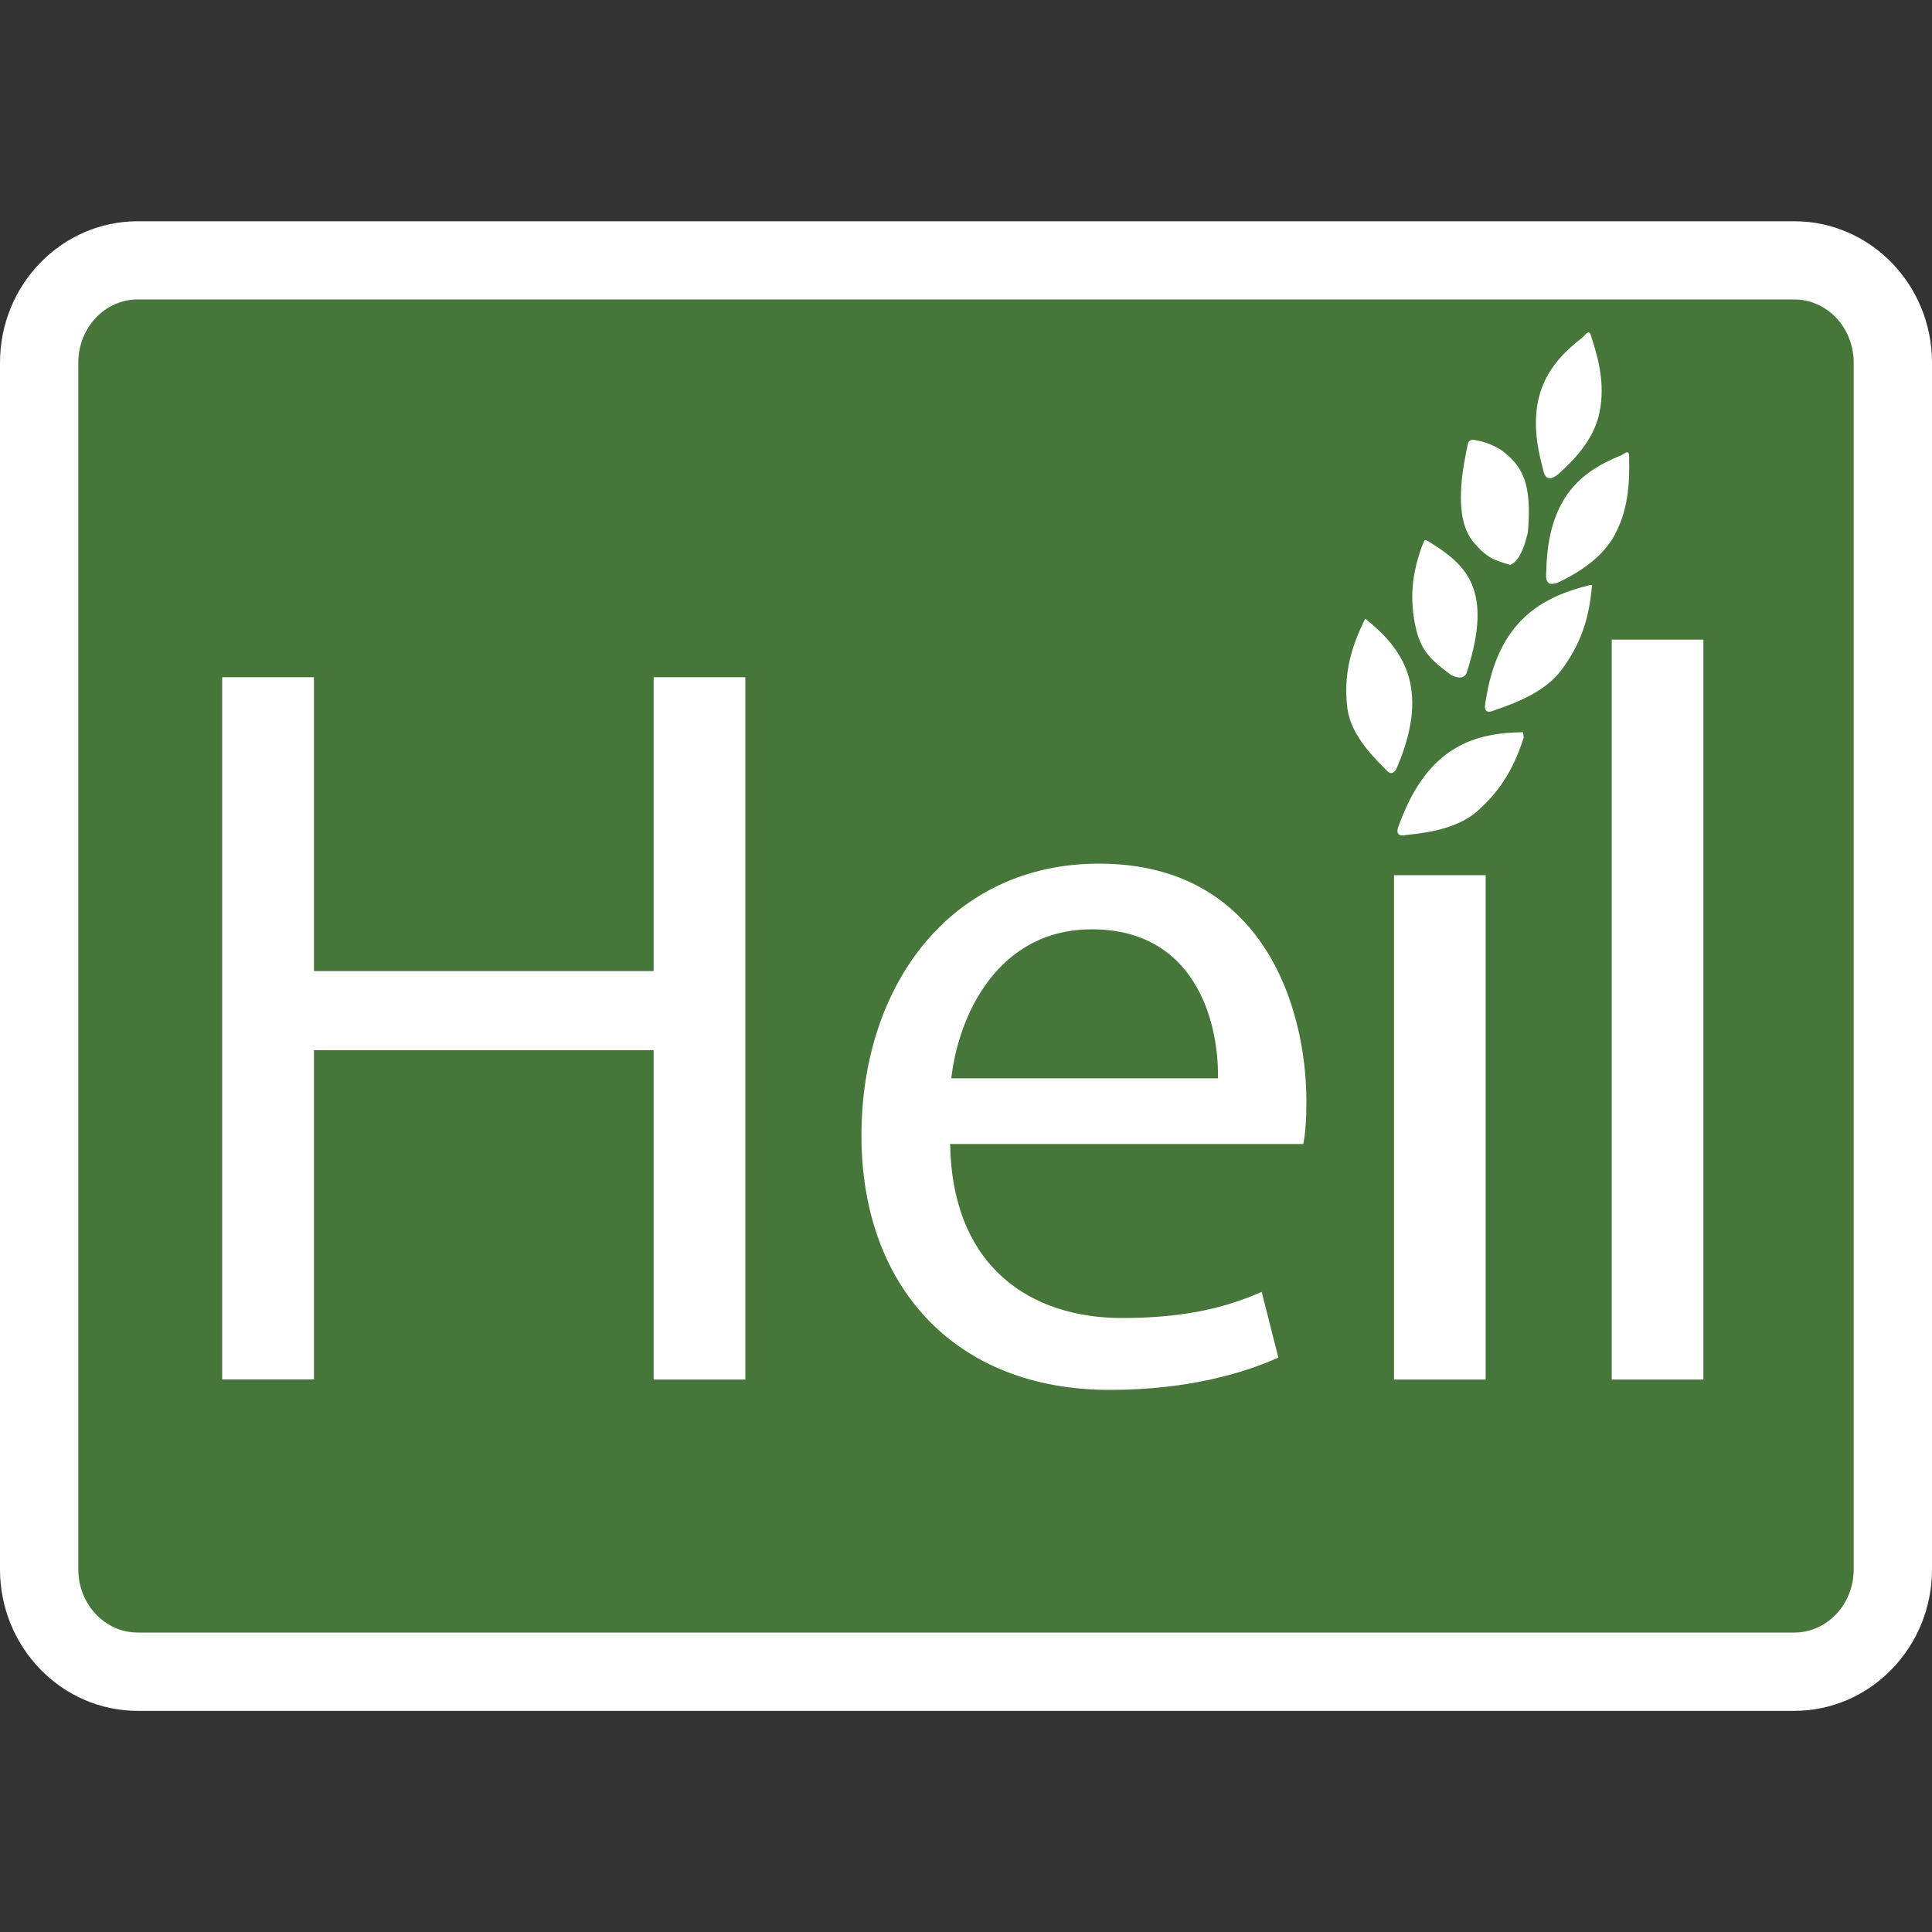
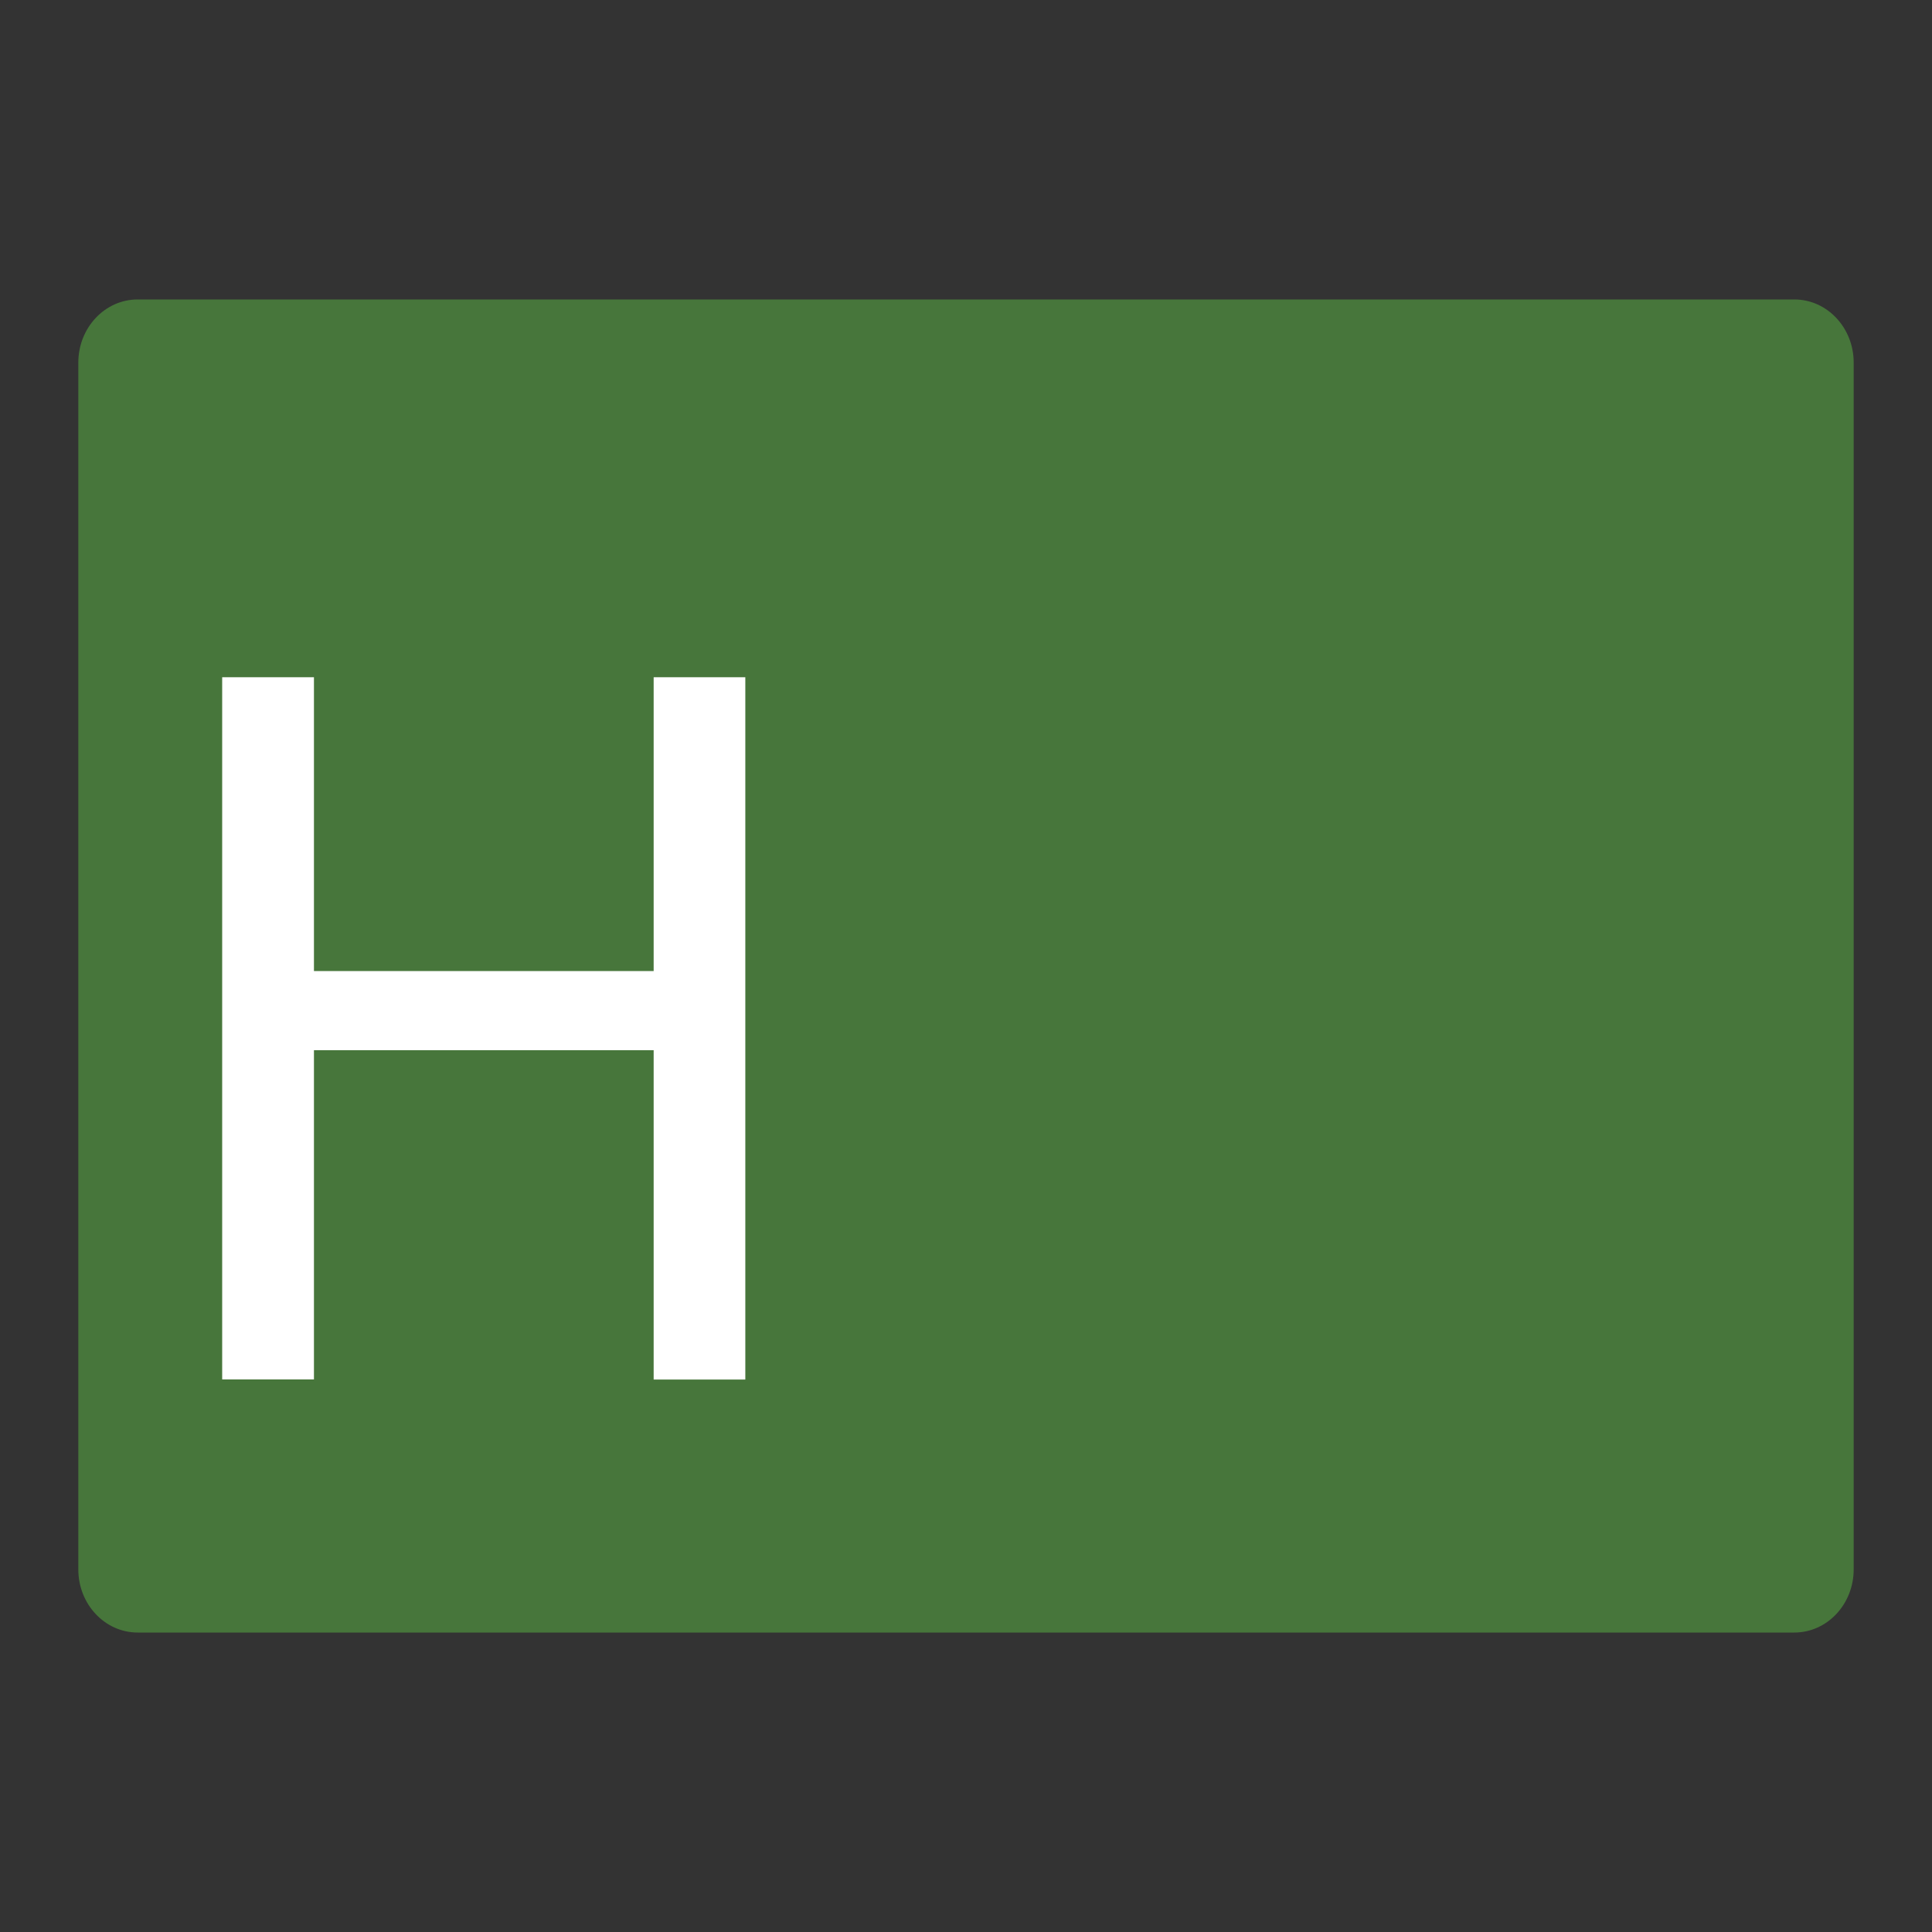
<svg xmlns="http://www.w3.org/2000/svg" version="1.1" id="Layer_1" x="0px" y="0px" viewBox="0 0 168 168" style="enable-background:new 0 0 168 168;" xml:space="preserve">
  <rect x="0" y="0" width="168" height="168" fill="#333333" stroke="none" />
  <style type="text/css">
	.st0{fill:#FFFFFF;}
	.st1{fill-rule:evenodd;clip-rule:evenodd;fill:#47763B;}
</style>
  <g>
-     <path class="st0" d="M156.03,19.24H11.97C5.37,19.24,0,24.75,0,31.53v104.94c0,6.78,5.37,12.3,11.97,12.3h144.06   c6.6,0,11.97-5.52,11.97-12.3V31.53C168,24.75,162.63,19.24,156.03,19.24z" />
    <g>
      <g>
        <g>
          <path class="st1" d="M161.19,136.47c0,3.03-2.31,5.49-5.16,5.49H11.97c-2.85,0-5.16-2.46-5.16-5.49V31.53      c0-3.03,2.31-5.49,5.16-5.49h144.06c2.85,0,5.16,2.46,5.16,5.49V136.47z" />
        </g>
        <g>
          <path class="st0" d="M27.3,58.89v25.55h29.54V58.89h7.97v61.07h-7.97V91.32H27.3v28.63h-7.98V58.89H27.3z" />
-           <path class="st0" d="M82.62,99.48c0.18,10.69,6.98,15.13,14.95,15.13c5.71,0,9.24-1,12.14-2.27l1.45,5.71      c-2.81,1.27-7.7,2.81-14.68,2.81c-13.41,0-21.57-8.97-21.57-22.11c0-13.23,7.88-23.65,20.66-23.65      c14.32,0,18.03,12.6,18.03,20.66c0,1.63-0.09,2.81-0.27,3.72H82.62z M105.91,93.77c0.09-5.08-2.09-12.96-10.96-12.96      c-8.16,0-11.6,7.43-12.23,12.96H105.91z" />
-           <path class="st0" d="M121.22,119.96V76.1h7.97v43.86H121.22z" />
-           <path class="st0" d="M140.15,55.62h7.97v64.34h-7.97V55.62z" />
        </g>
-         <path class="st0" d="M132.5,64.11c-0.77,2.44-1.89,4.56-4.11,6.49c-1.57,1.31-3.77,1.78-6.05,2c-0.78,0.17-1.01-0.13-0.67-0.91     c2.53-6.95,6.75-7.96,10.76-8.02L132.5,64.11z M118.51,54.22c-1.1,2.33-1.7,4.62-1.34,7.43c0.29,1.94,1.66,3.63,3.25,5.18     c0.48,0.6,0.86,0.51,1.14-0.29c2.85-6.84,0.32-10.16-2.69-12.62C118.72,53.76,118.72,53.76,118.51,54.22z M138.4,51.28     c-0.25,2.49-0.92,4.77-2.73,7.12c-1.29,1.62-3.39,2.58-5.63,3.33c-0.76,0.35-1.04,0.11-0.86-0.7c1.06-7.19,5.06-9.15,9.06-10.15     C138.58,50.85,138.39,50.98,138.4,51.28z M141.66,39.72c0.06,2.28-0.05,4.79-1.45,7.14c-1.01,1.61-2.65,2.79-4.63,3.75     c-1.14,0.48-1.19-0.19-1.12-0.95c0.14-6.6,3.23-8.72,6.47-10.05C141.22,39.49,141.69,38.99,141.66,39.72z M138.36,29.24     c0.7,2.12,1.31,4.53,0.6,7.14c-0.52,1.81-1.8,3.38-3.46,4.85c-0.98,0.78-1.22,0.16-1.36-0.58c-1.73-6.26,0.68-9.14,3.47-11.31     C137.87,29.14,138.18,28.53,138.36,29.24z M123.68,47.42c-0.89,2.41-1.16,4.64-0.53,7.34c0.48,1.87,1.26,2.62,3.01,3.92     c0.53,0.27,1.23,0.47,1.43-0.35c2.24-7.05-0.05-9.21-3.34-11.23C123.8,46.86,123.89,46.96,123.68,47.42z M127.65,38.57     c-0.43,1.97-1.32,6.29,0.4,8.47c1.23,1.5,1.88,1.67,3.27,2.08c0.65-0.23,1.15-1.19,1.54-2.82c0.37-4.29-0.47-5.81-2.34-7.18     c-0.97-0.58-1.62-0.74-2.35-0.87C127.72,38.19,127.65,38.57,127.65,38.57z" />
      </g>
    </g>
  </g>
</svg>